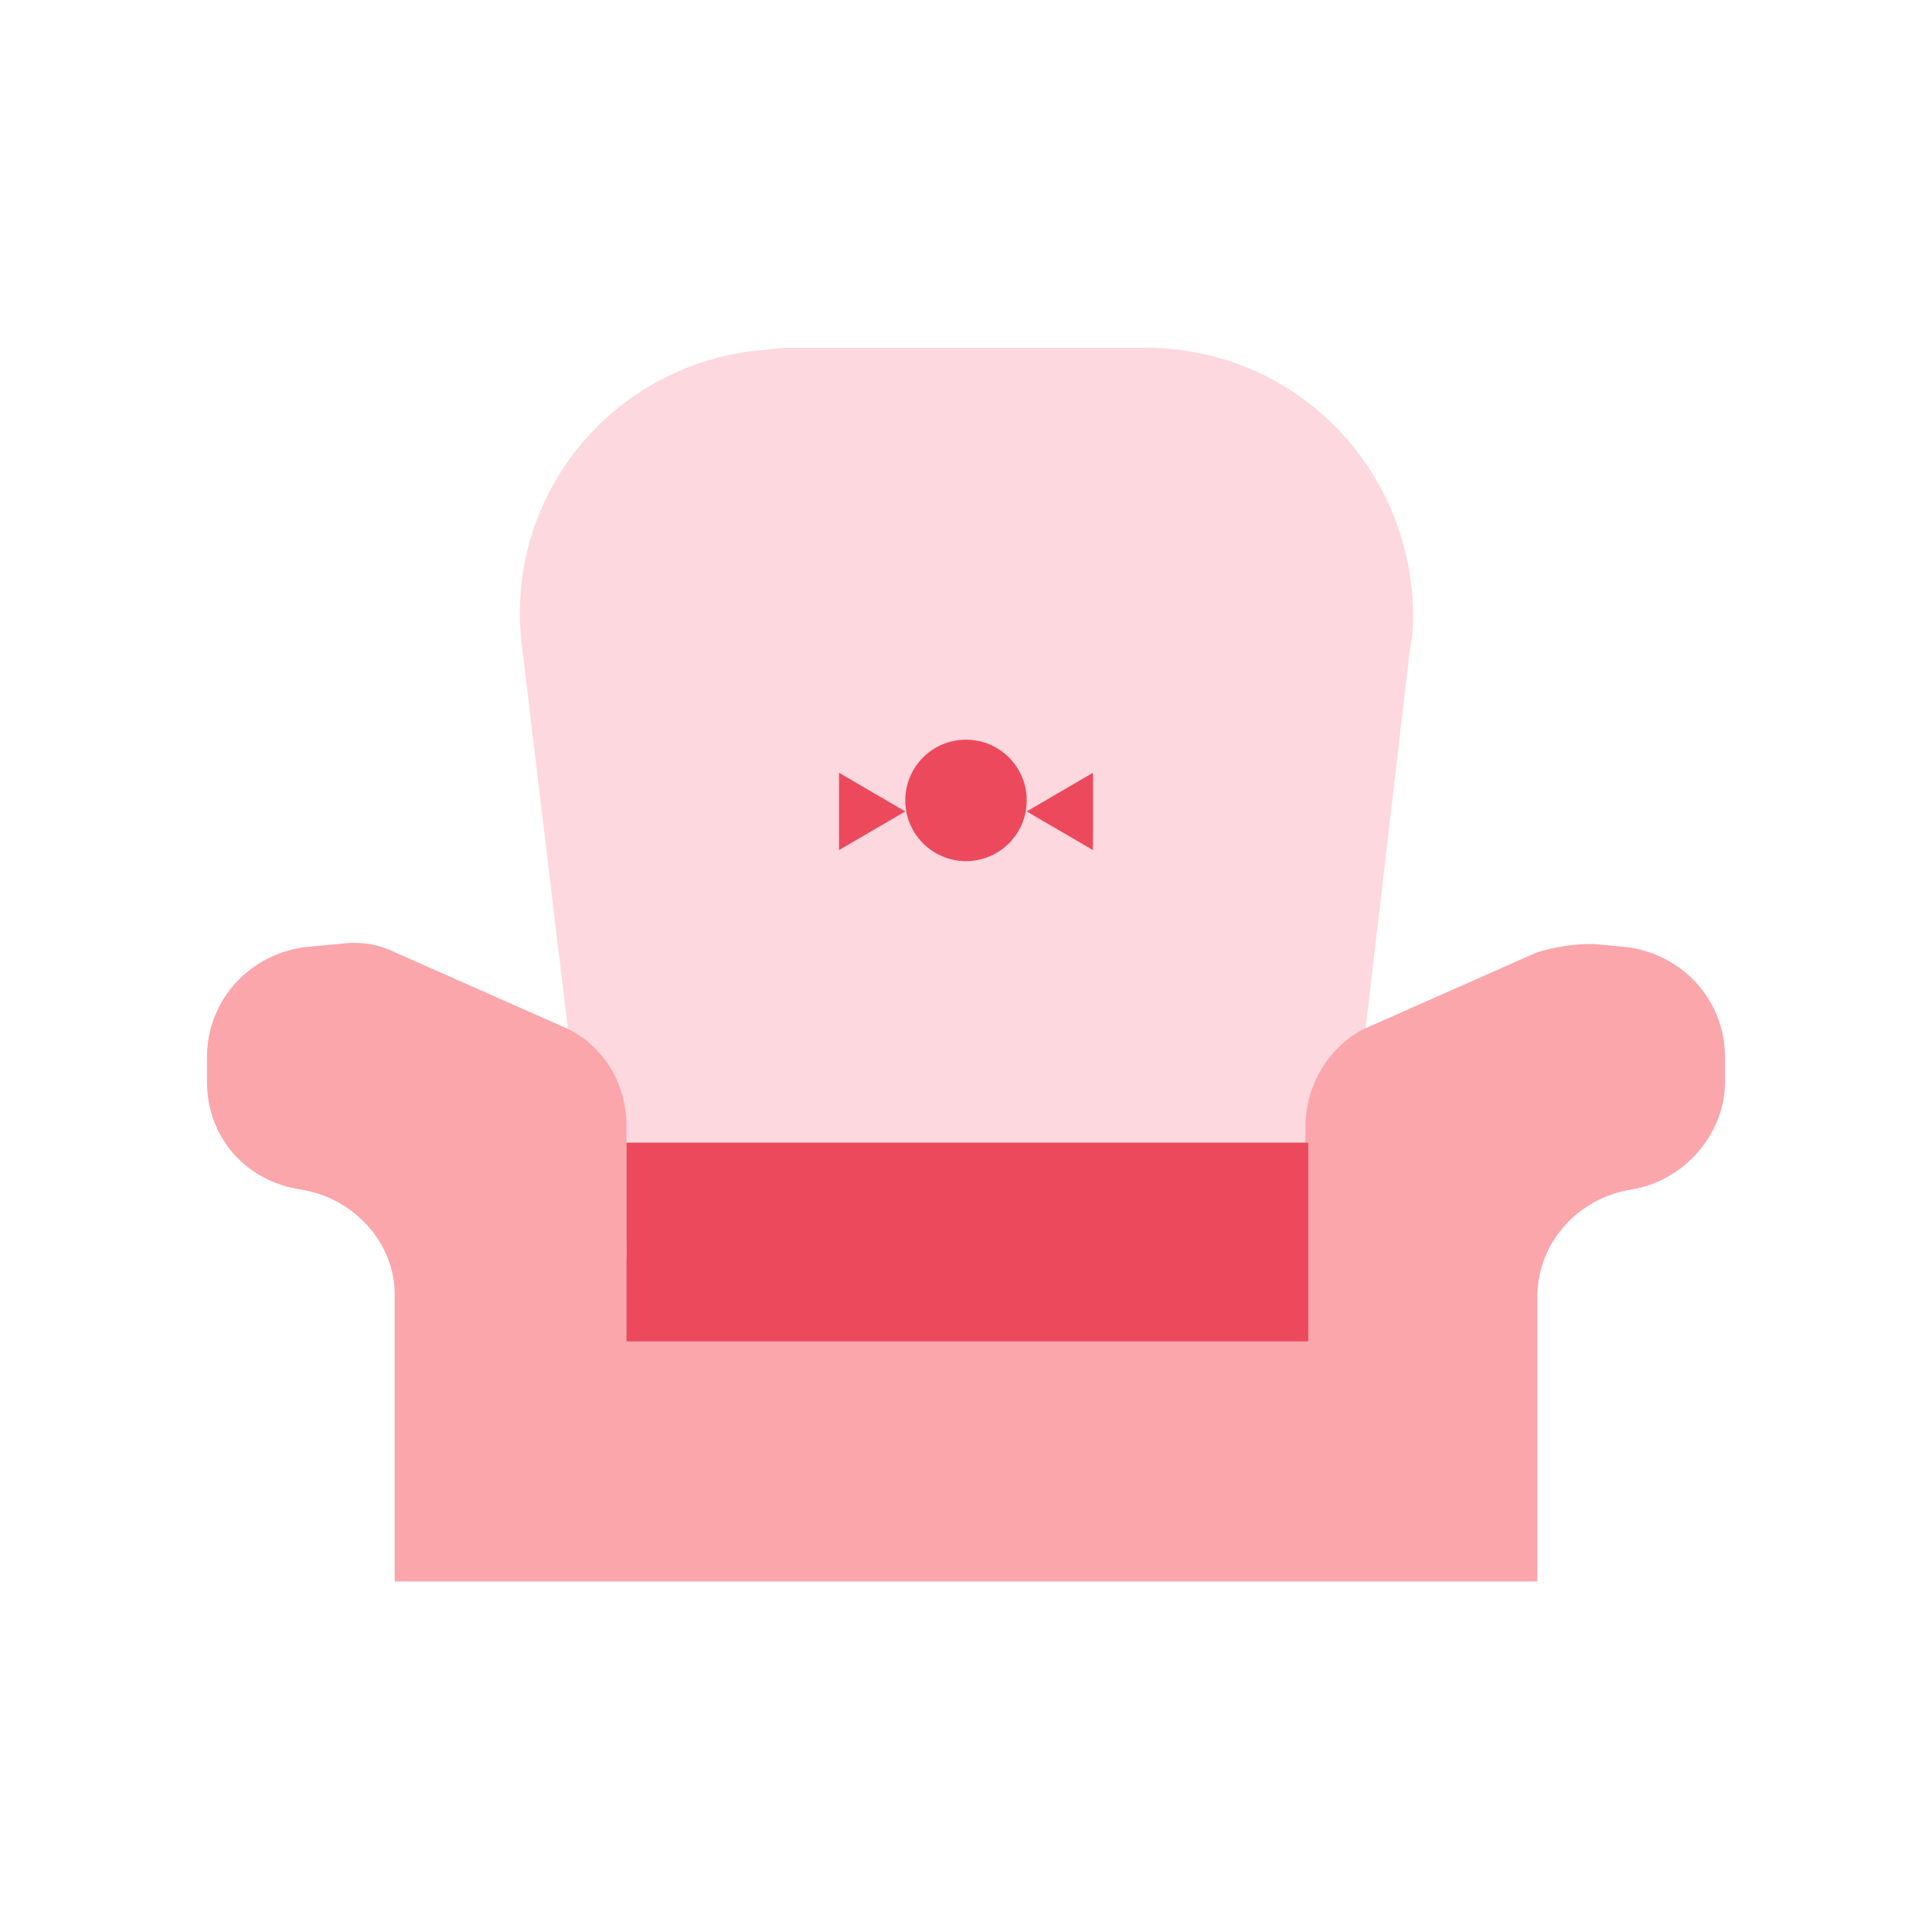
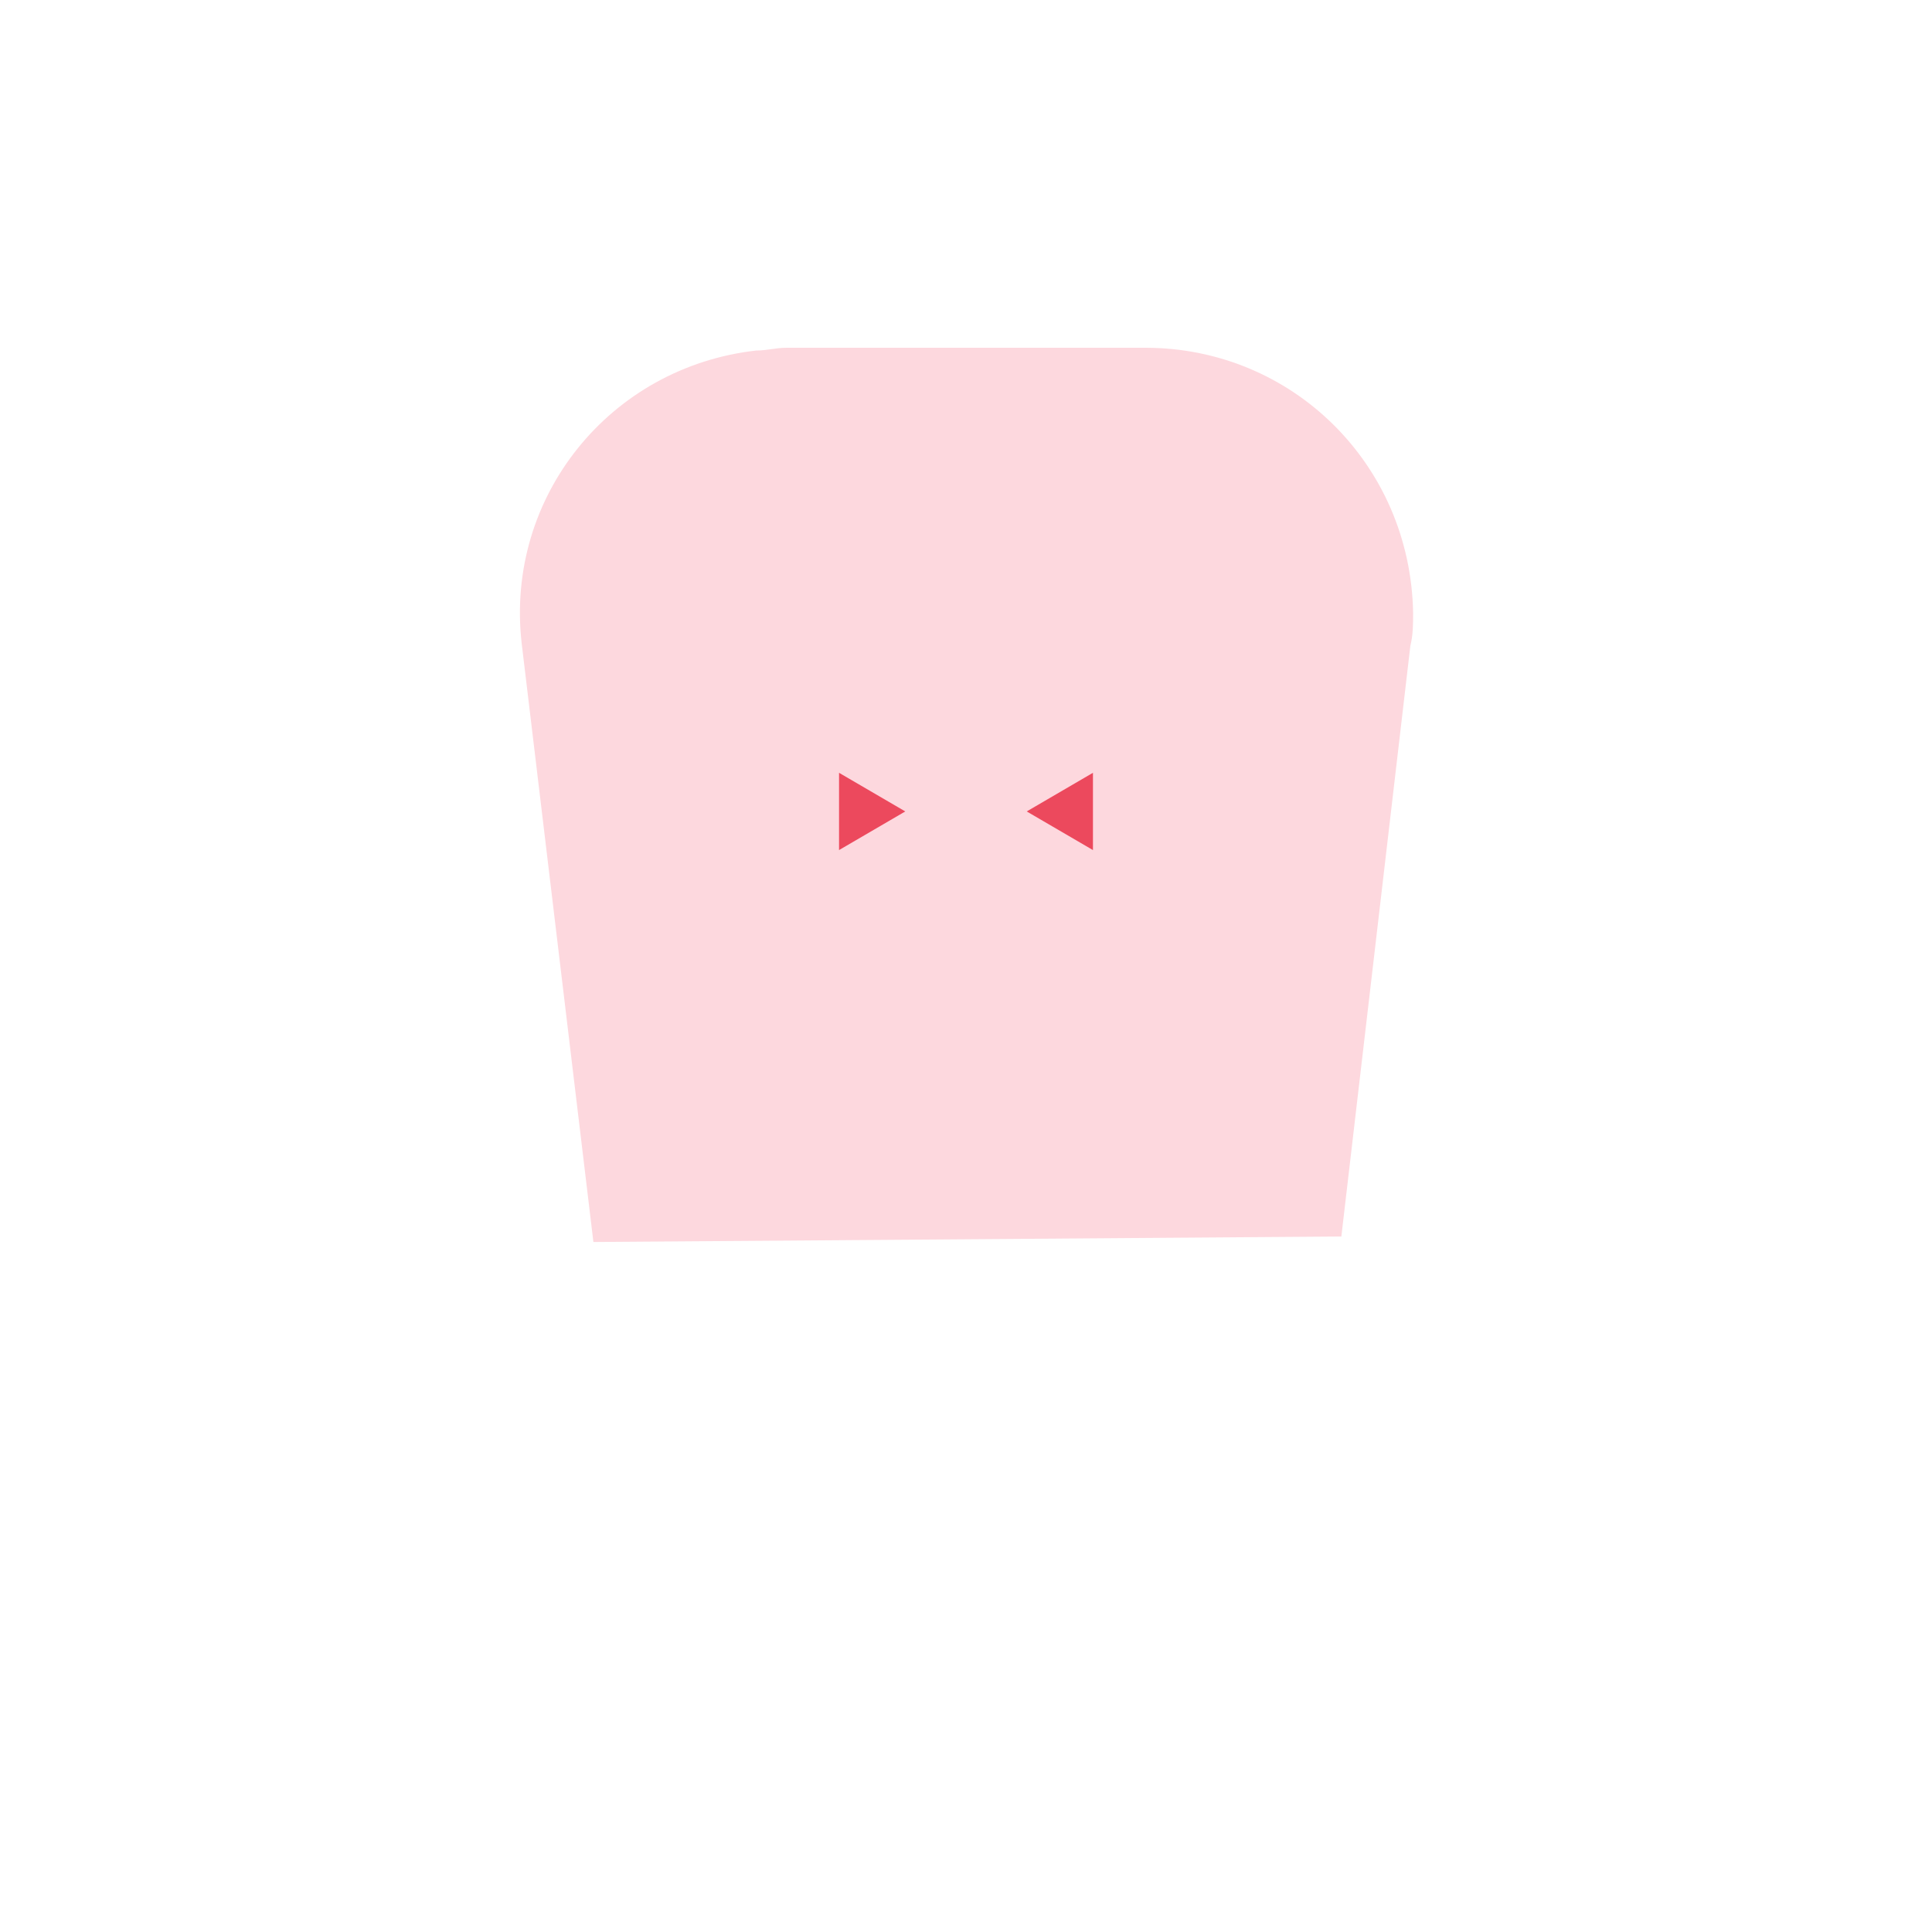
<svg xmlns="http://www.w3.org/2000/svg" version="1.1" id="Layer_1" x="0px" y="0px" viewBox="0 0 70 70" style="enable-background:new 0 0 70 70;" xml:space="preserve">
  <style type="text/css">
	.st0{fill:#FDD8DE;}
	.st1{fill:#FBA6AB;}
	.st2{fill:#EC495D;}
	.st3{fill:none;}
</style>
  <g id="Layer_2_00000129908421851866684100000011359008108421404042_">
    <g id="Layer_1-2">
      <path class="st0" d="M21.5,45l-2.6-21.7c-0.6-5.3,3.2-10,8.5-10.6c0.4,0,0.7-0.1,1.1-0.1h13c5.3,0,9.6,4.2,9.7,9.6    c0,0.4,0,0.8-0.1,1.2l-2.5,21.4" />
-       <path class="st1" d="M58.8,34.3l-1.1-0.1c-0.7,0-1.3,0.1-2,0.3l-6.1,2.7c-1.4,0.6-2.3,2.1-2.3,3.6v4.8H22.7v-4.8    c0-1.6-0.9-3-2.3-3.6l-6.1-2.7c-0.6-0.3-1.3-0.4-2-0.3l-1.1,0.1c-2.1,0.2-3.7,1.9-3.7,4v0.9c0,2,1.4,3.6,3.4,3.9    c1.9,0.3,3.4,1.9,3.4,3.8v10.4h41.4V47c0-2,1.5-3.6,3.4-3.9c1.9-0.3,3.4-2,3.4-3.9v-0.9C62.5,36.2,60.9,34.5,58.8,34.3z" />
-       <circle class="st2" cx="35" cy="29" r="2.2" />
      <polyline class="st2" points="39.6,28 37.2,29.4 39.6,30.8   " />
      <polyline class="st2" points="30.4,30.8 32.8,29.4 30.4,28   " />
-       <rect x="22.7" y="41.4" class="st2" width="24.7" height="7.2" />
      <rect class="st3" width="70" height="70" />
    </g>
  </g>
</svg>